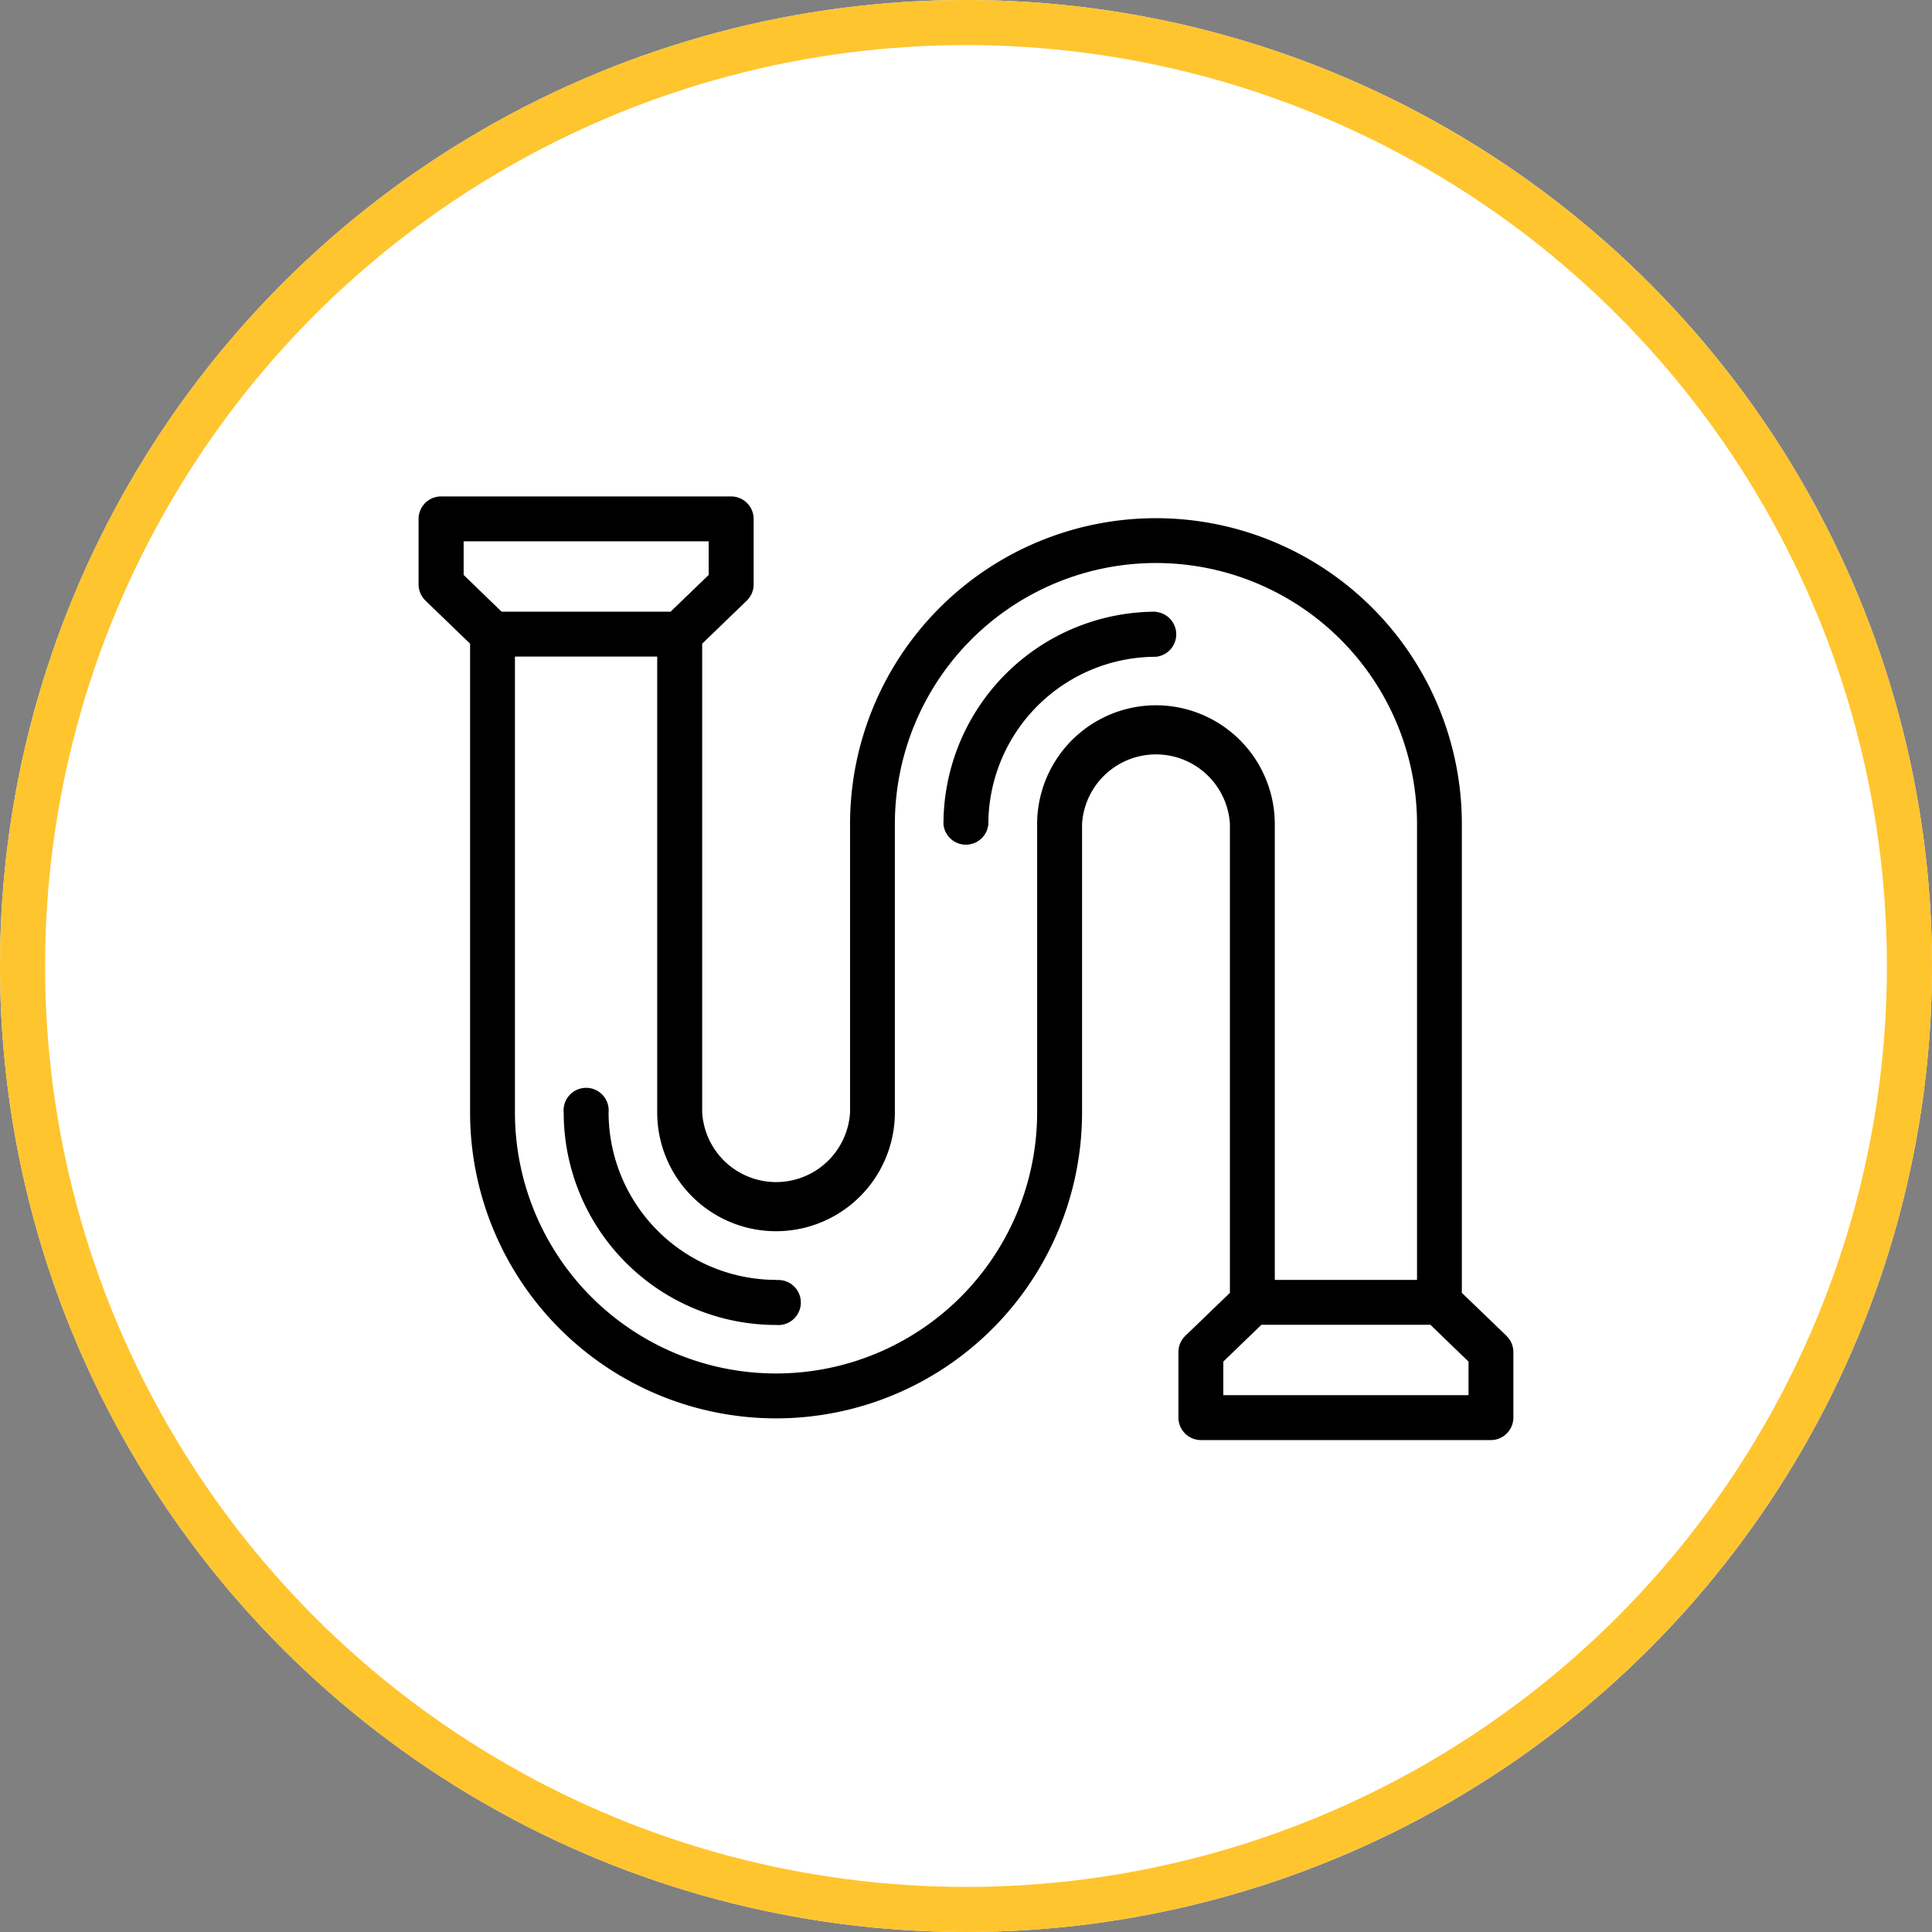
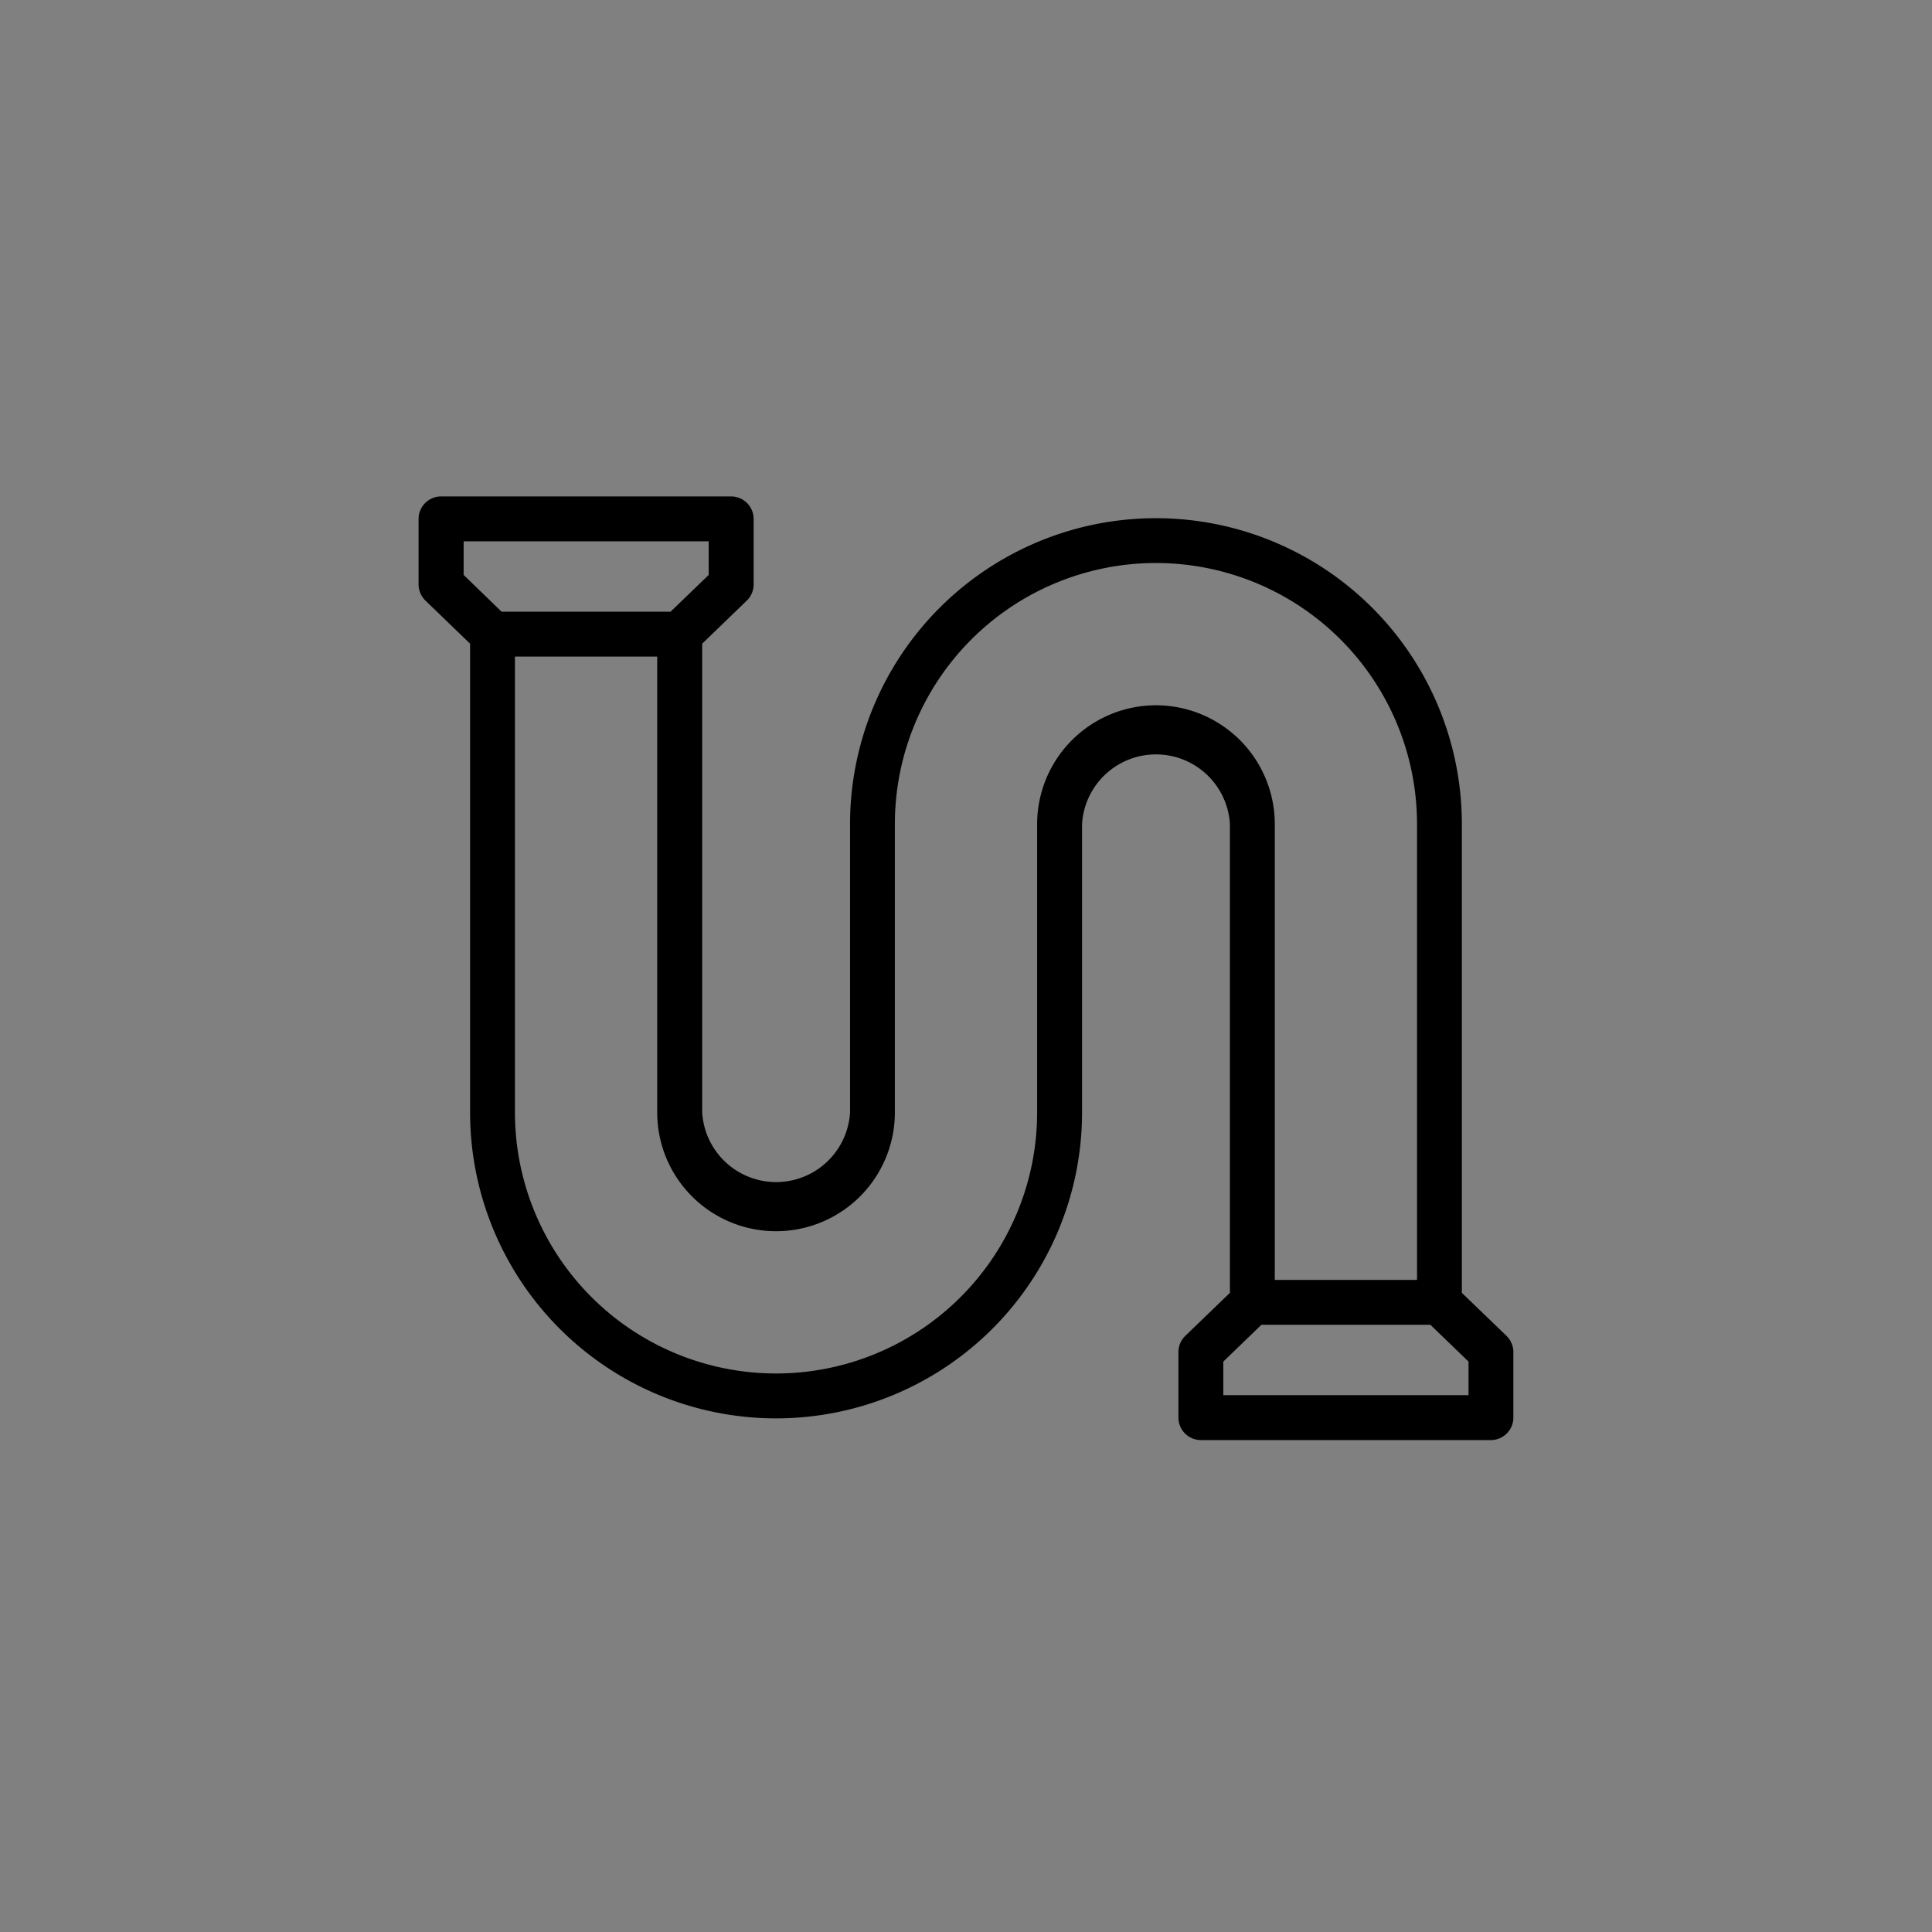
<svg xmlns="http://www.w3.org/2000/svg" width="60" height="60" viewBox="0 0 60 60">
  <rect x="0" y="0" width="60" height="60" fill="#808080" stroke="none" />
  <g id="Pipe" transform="translate(13 15.417)">
    <g id="Ellipse_70" data-name="Ellipse 70" transform="translate(-13 -15.417)" fill="#fff" stroke="#ffc52e" stroke-width="1.4">
-       <circle cx="30" cy="30" r="30" stroke="none" />
-       <circle cx="30" cy="30" r="29.3" fill="none" />
-     </g>
-     <path id="Path_48037" data-name="Path 48037" d="M35.673,124.884a5.208,5.208,0,0,1-5.2-5.2.7.7,0,1,0-1.394,0,6.6,6.6,0,0,0,6.6,6.6.7.7,0,1,0,0-1.394" transform="translate(-24.573 -100.553)" />
-     <path id="Path_48038" data-name="Path 48038" d="M111.836,23.106a6.6,6.6,0,0,0-6.6,6.6.7.7,0,0,0,1.394,0,5.208,5.208,0,0,1,5.2-5.2.7.7,0,0,0,0-1.394" transform="translate(-88.936 -19.526)" />
+       </g>
    <path id="Path_48039" data-name="Path 48039" d="M33.788,26.07,32.4,24.733V10.176a9.5,9.5,0,1,0-19,0v8.953a2.3,2.3,0,0,1-4.592,0V4.573l1.385-1.337a.7.7,0,0,0,.213-.5V.7a.7.7,0,0,0-.7-.7H.7A.7.7,0,0,0,0,.7V2.734a.7.7,0,0,0,.213.5L1.6,4.573V19.129a9.5,9.5,0,0,0,19.005,0V10.176a2.3,2.3,0,0,1,4.592,0V24.733L23.811,26.07a.7.7,0,0,0-.213.5v2.036a.7.7,0,0,0,.7.7H33.3a.7.7,0,0,0,.7-.7V26.572a.7.7,0,0,0-.213-.5M1.4,1.394H9.01V2.438L7.827,3.579H2.578L1.4,2.438ZM22.9,6.486a3.694,3.694,0,0,0-3.69,3.69v8.953a8.108,8.108,0,0,1-16.217,0V4.974H7.411V19.129a3.69,3.69,0,0,0,7.381,0V10.176a8.108,8.108,0,1,1,16.216,0V24.332H26.591V10.176a3.694,3.694,0,0,0-3.69-3.69m9.706,21.425H24.992V26.868l1.183-1.142h5.249l1.183,1.142Z" transform="translate(-0.001)" />
  </g>
</svg>